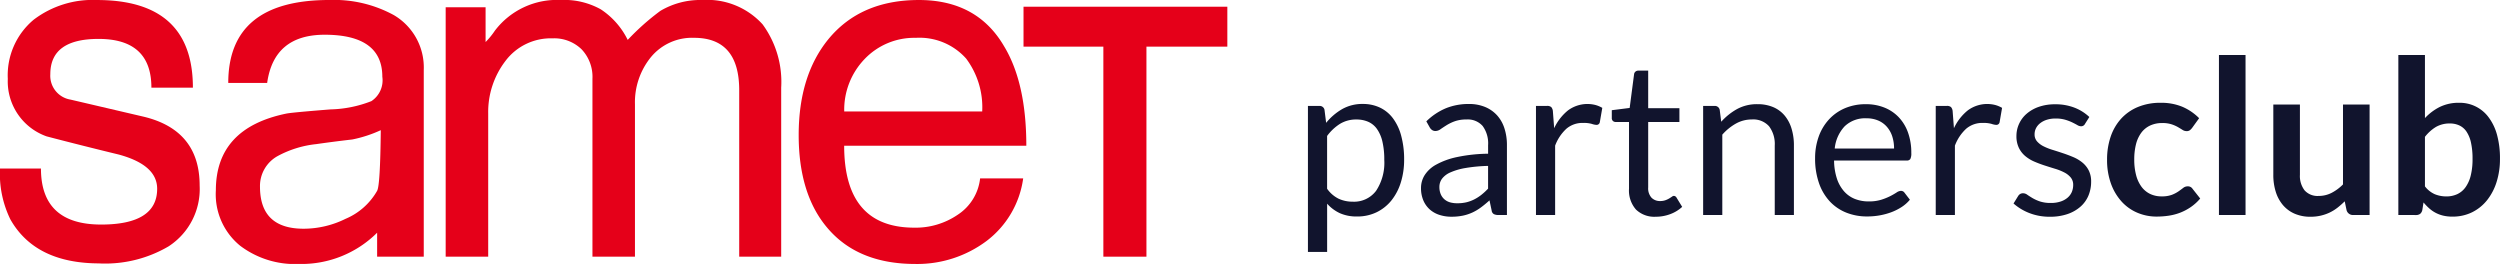
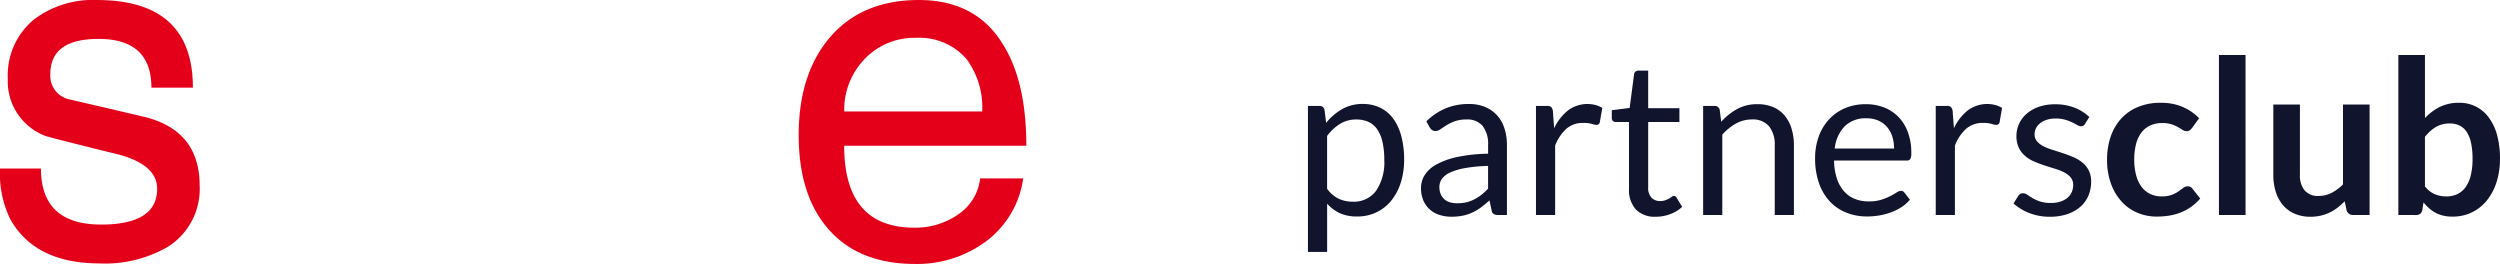
<svg xmlns="http://www.w3.org/2000/svg" width="255.376" height="26.963" viewBox="0 0 255.376 26.963">
  <defs>
    <style>.a{fill:#11142d;}.b,.c{fill:#e50019;}.c{fill-rule:evenodd;}</style>
  </defs>
  <g transform="translate(-144 -37.037)">
    <path class="a" d="M1.606,25.773V10.857H2.772a.5.5,0,0,1,.528.407l.165,1.32a5.949,5.949,0,0,1,1.633-1.4,4.173,4.173,0,0,1,2.118-.528,4.022,4.022,0,0,1,1.738.369,3.583,3.583,0,0,1,1.331,1.089,5.222,5.222,0,0,1,.847,1.788,9.174,9.174,0,0,1,.3,2.453,7.689,7.689,0,0,1-.33,2.293,5.585,5.585,0,0,1-.946,1.837,4.418,4.418,0,0,1-1.512,1.221,4.474,4.474,0,0,1-2.019.445,4.154,4.154,0,0,1-1.765-.341,3.978,3.978,0,0,1-1.293-.968v4.928Zm4.961-13.53a3.154,3.154,0,0,0-1.677.44,4.836,4.836,0,0,0-1.326,1.243v5.39a3.149,3.149,0,0,0,1.182,1.023,3.385,3.385,0,0,0,1.435.3,2.809,2.809,0,0,0,2.387-1.111,5.189,5.189,0,0,0,.836-3.168,7.9,7.9,0,0,0-.193-1.87,3.657,3.657,0,0,0-.556-1.281,2.161,2.161,0,0,0-.891-.731A2.964,2.964,0,0,0,6.567,12.243ZM21.934,22h-.869a1.037,1.037,0,0,1-.462-.088.487.487,0,0,1-.231-.374l-.22-1.034q-.44.4-.858.709a4.91,4.91,0,0,1-.88.528,4.56,4.56,0,0,1-.984.324,5.646,5.646,0,0,1-1.16.11,3.962,3.962,0,0,1-1.216-.182,2.771,2.771,0,0,1-.984-.544,2.593,2.593,0,0,1-.666-.919,3.21,3.21,0,0,1-.247-1.315,2.452,2.452,0,0,1,.363-1.271,3.19,3.19,0,0,1,1.172-1.083,7.632,7.632,0,0,1,2.118-.775,16.132,16.132,0,0,1,3.2-.346v-.869a3,3,0,0,0-.556-1.964,2.02,2.02,0,0,0-1.644-.665,3.486,3.486,0,0,0-1.2.181,4.559,4.559,0,0,0-.847.407q-.358.226-.616.407a.889.889,0,0,1-.512.182.587.587,0,0,1-.347-.1.8.8,0,0,1-.236-.259l-.352-.627A6.363,6.363,0,0,1,15.686,11.1a6.147,6.147,0,0,1,2.365-.44,4.22,4.22,0,0,1,1.661.308,3.406,3.406,0,0,1,1.221.858,3.634,3.634,0,0,1,.748,1.331,5.543,5.543,0,0,1,.253,1.716Zm-5.082-1.2a4,4,0,0,0,.946-.1,3.734,3.734,0,0,0,.808-.3,4.284,4.284,0,0,0,.726-.468,6.29,6.29,0,0,0,.676-.627V16.984a16.18,16.18,0,0,0-2.3.214,6.448,6.448,0,0,0-1.54.446,2.145,2.145,0,0,0-.864.649,1.4,1.4,0,0,0-.269.836,1.845,1.845,0,0,0,.143.759,1.439,1.439,0,0,0,.385.522,1.52,1.52,0,0,0,.572.3A2.614,2.614,0,0,0,16.852,20.8ZM24.9,22V10.857h1.122a.619.619,0,0,1,.44.121.742.742,0,0,1,.165.418l.132,1.738a5.1,5.1,0,0,1,1.413-1.82,3.33,3.33,0,0,1,2.81-.55,2.914,2.914,0,0,1,.693.292l-.253,1.463a.331.331,0,0,1-.341.275,1.711,1.711,0,0,1-.473-.1,2.983,2.983,0,0,0-.891-.1,2.524,2.524,0,0,0-1.71.594,4.459,4.459,0,0,0-1.15,1.727V22Zm12.243.176a2.686,2.686,0,0,1-2.03-.737,2.941,2.941,0,0,1-.709-2.123V12.5H33.066a.439.439,0,0,1-.3-.1.406.406,0,0,1-.121-.325v-.781l1.826-.231.451-3.443a.416.416,0,0,1,.143-.269.454.454,0,0,1,.308-.1h.99v3.839h3.19V12.5h-3.19v6.688a1.423,1.423,0,0,0,.341,1.045,1.191,1.191,0,0,0,.88.341,1.553,1.553,0,0,0,.534-.083,2.289,2.289,0,0,0,.39-.181q.165-.1.28-.181a.367.367,0,0,1,.2-.083.337.337,0,0,1,.275.187l.572.935a3.648,3.648,0,0,1-1.221.743A4.146,4.146,0,0,1,37.147,22.176ZM41.976,22V10.857h1.166a.5.5,0,0,1,.528.407l.154,1.21a6.263,6.263,0,0,1,1.623-1.3,4.22,4.22,0,0,1,2.073-.495,4.024,4.024,0,0,1,1.612.3,3.118,3.118,0,0,1,1.166.858,3.789,3.789,0,0,1,.709,1.337,5.816,5.816,0,0,1,.242,1.727V22H49.291V14.905a3,3,0,0,0-.577-1.964,2.159,2.159,0,0,0-1.766-.7,3.291,3.291,0,0,0-1.622.418,5.343,5.343,0,0,0-1.392,1.133V22ZM58.619,10.681a4.974,4.974,0,0,1,1.848.336,4.148,4.148,0,0,1,1.463.968,4.413,4.413,0,0,1,.963,1.562,6.035,6.035,0,0,1,.347,2.118,1.277,1.277,0,0,1-.1.616.411.411,0,0,1-.374.154H55.352a6.152,6.152,0,0,0,.286,1.837,3.756,3.756,0,0,0,.726,1.3,2.909,2.909,0,0,0,1.1.781,3.778,3.778,0,0,0,1.43.259,4.2,4.2,0,0,0,1.271-.17,6.044,6.044,0,0,0,.918-.368,7.007,7.007,0,0,0,.644-.368.853.853,0,0,1,.445-.171.431.431,0,0,1,.374.187l.55.715a3.719,3.719,0,0,1-.869.764,5.411,5.411,0,0,1-1.083.534,6.882,6.882,0,0,1-1.194.313,7.29,7.29,0,0,1-1.221.1,5.666,5.666,0,0,1-2.128-.39,4.672,4.672,0,0,1-1.683-1.144,5.248,5.248,0,0,1-1.105-1.864,7.582,7.582,0,0,1-.4-2.552,6.493,6.493,0,0,1,.358-2.178A5.133,5.133,0,0,1,54.8,12.271,4.735,4.735,0,0,1,56.441,11.1,5.38,5.38,0,0,1,58.619,10.681Zm.044,1.441a3.006,3.006,0,0,0-2.233.82,3.857,3.857,0,0,0-1.012,2.271h6.061a3.965,3.965,0,0,0-.187-1.248,2.782,2.782,0,0,0-.55-.979,2.462,2.462,0,0,0-.885-.638A2.987,2.987,0,0,0,58.663,12.122ZM65.736,22V10.857h1.122a.619.619,0,0,1,.44.121.742.742,0,0,1,.165.418l.132,1.738a5.1,5.1,0,0,1,1.414-1.82,3.33,3.33,0,0,1,2.811-.55,2.914,2.914,0,0,1,.693.292l-.253,1.463a.331.331,0,0,1-.341.275,1.711,1.711,0,0,1-.473-.1,2.983,2.983,0,0,0-.891-.1,2.524,2.524,0,0,0-1.711.594,4.459,4.459,0,0,0-1.149,1.727V22Zm15.246-9.306a.434.434,0,0,1-.407.242.766.766,0,0,1-.374-.121q-.209-.121-.512-.27a4.8,4.8,0,0,0-.72-.275,3.437,3.437,0,0,0-.99-.127,2.922,2.922,0,0,0-.891.127,2.14,2.14,0,0,0-.677.347,1.533,1.533,0,0,0-.429.511,1.373,1.373,0,0,0-.148.632,1.054,1.054,0,0,0,.248.715,2.151,2.151,0,0,0,.654.5,5.706,5.706,0,0,0,.924.368q.517.159,1.062.341t1.062.4a3.852,3.852,0,0,1,.924.55,2.516,2.516,0,0,1,.655.809,2.475,2.475,0,0,1,.247,1.149,3.64,3.64,0,0,1-.275,1.424,3.108,3.108,0,0,1-.814,1.133,3.925,3.925,0,0,1-1.32.753,5.423,5.423,0,0,1-1.8.275,5.627,5.627,0,0,1-2.112-.38,5.352,5.352,0,0,1-1.606-.973l.462-.748a.671.671,0,0,1,.209-.22.587.587,0,0,1,.319-.077.737.737,0,0,1,.418.154q.22.154.534.341a4.105,4.105,0,0,0,.759.341,3.459,3.459,0,0,0,1.117.154,3.06,3.06,0,0,0,1-.149,2.1,2.1,0,0,0,.715-.4,1.59,1.59,0,0,0,.424-.583,1.812,1.812,0,0,0,.137-.7,1.168,1.168,0,0,0-.247-.764,2.089,2.089,0,0,0-.655-.517,5.333,5.333,0,0,0-.929-.374q-.523-.159-1.067-.335t-1.067-.4a3.751,3.751,0,0,1-.93-.566,2.566,2.566,0,0,1-.654-.841,2.721,2.721,0,0,1-.248-1.216,2.965,2.965,0,0,1,.264-1.226,3.008,3.008,0,0,1,.77-1.034,3.792,3.792,0,0,1,1.243-.71,4.974,4.974,0,0,1,1.683-.264,5.323,5.323,0,0,1,1.974.347,4.673,4.673,0,0,1,1.513.951Zm10.945.407a1.354,1.354,0,0,1-.237.242.546.546,0,0,1-.336.088.747.747,0,0,1-.407-.126q-.2-.127-.473-.286a3.536,3.536,0,0,0-.655-.286,3.007,3.007,0,0,0-.94-.127,2.869,2.869,0,0,0-1.254.259,2.377,2.377,0,0,0-.9.743,3.346,3.346,0,0,0-.534,1.171,6.291,6.291,0,0,0-.176,1.556,6.1,6.1,0,0,0,.193,1.606,3.434,3.434,0,0,0,.555,1.183,2.39,2.39,0,0,0,.88.726,2.667,2.667,0,0,0,1.166.247,2.891,2.891,0,0,0,1.051-.16,3.315,3.315,0,0,0,.676-.352q.275-.193.479-.352a.721.721,0,0,1,.456-.16.552.552,0,0,1,.5.253l.781.99a4.912,4.912,0,0,1-.979.885,5.292,5.292,0,0,1-1.094.572,5.557,5.557,0,0,1-1.172.3,8.321,8.321,0,0,1-1.2.088,5.006,5.006,0,0,1-1.969-.391,4.6,4.6,0,0,1-1.611-1.139A5.486,5.486,0,0,1,83.638,18.8a7.076,7.076,0,0,1-.4-2.47,7.178,7.178,0,0,1,.357-2.3,5.221,5.221,0,0,1,1.05-1.837,4.816,4.816,0,0,1,1.716-1.215,5.912,5.912,0,0,1,2.354-.44,5.6,5.6,0,0,1,2.216.407,5.416,5.416,0,0,1,1.711,1.166Zm5.456-7.447V22H94.666V5.654Zm5.555,5.06v7.172a2.41,2.41,0,0,0,.479,1.6,1.774,1.774,0,0,0,1.435.566,2.869,2.869,0,0,0,1.32-.313,4.614,4.614,0,0,0,1.166-.864V10.714h2.717V22h-1.661a.668.668,0,0,1-.693-.5l-.187-.9a7.866,7.866,0,0,1-.726.643,4.38,4.38,0,0,1-.8.5,4.472,4.472,0,0,1-.913.319,4.566,4.566,0,0,1-1.05.116,4.007,4.007,0,0,1-1.633-.314,3.272,3.272,0,0,1-1.194-.885,3.877,3.877,0,0,1-.731-1.358,5.75,5.75,0,0,1-.247-1.733V10.714ZM112.992,22V5.654h2.717V12.1a5.356,5.356,0,0,1,1.518-1.139,4.375,4.375,0,0,1,1.98-.424,3.66,3.66,0,0,1,3.008,1.485,5.3,5.3,0,0,1,.858,1.793,9.017,9.017,0,0,1,.3,2.453,7.732,7.732,0,0,1-.341,2.343,5.734,5.734,0,0,1-.973,1.87,4.5,4.5,0,0,1-1.529,1.237,4.449,4.449,0,0,1-2.007.446,4,4,0,0,1-.946-.1,3.248,3.248,0,0,1-1.436-.748,5.615,5.615,0,0,1-.577-.6l-.121.759a.682.682,0,0,1-.226.407.7.7,0,0,1-.435.121Zm5.28-9.35a2.775,2.775,0,0,0-1.447.358,4.183,4.183,0,0,0-1.116,1.007v5.06a2.586,2.586,0,0,0,1.006.8,3.06,3.06,0,0,0,1.183.226,2.6,2.6,0,0,0,1.111-.231,2.177,2.177,0,0,0,.841-.7,3.483,3.483,0,0,0,.534-1.194,6.819,6.819,0,0,0,.187-1.7,7.545,7.545,0,0,0-.16-1.677,3.241,3.241,0,0,0-.457-1.116,1.8,1.8,0,0,0-.72-.627A2.247,2.247,0,0,0,118.272,12.65Z" transform="translate(276 37)" />
    <g transform="translate(-177.184 -1123.591)">
      <path class="b" d="M331.356,1187.535q-6.57,0-9.114-4.5a10.613,10.613,0,0,1-1.058-5.193h4.183q0,5.728,6.151,5.725c3.806,0,5.72-1.217,5.72-3.656,0-1.626-1.311-2.786-3.921-3.495q-3.71-.9-7.365-1.855a5.953,5.953,0,0,1-3.971-5.879,7.384,7.384,0,0,1,2.646-6.042,9.944,9.944,0,0,1,6.461-2.009q9.8,0,9.8,8.953h-4.238q0-4.983-5.4-4.98-4.927,0-4.926,3.6a2.464,2.464,0,0,0,2.068,2.6l7.471,1.746q5.72,1.379,5.716,7.046a6.977,6.977,0,0,1-3.177,6.2,12.8,12.8,0,0,1-7.046,1.744" transform="translate(0 -0.001)" />
-       <path class="c" d="M350.917,1173.924a12.97,12.97,0,0,1-2.913.952q-1.856.213-3.711.478a10.561,10.561,0,0,0-3.919,1.219,3.486,3.486,0,0,0-1.8,3.129q0,4.287,4.446,4.291a9.674,9.674,0,0,0,4.292-1.01,6.686,6.686,0,0,0,3.228-2.862c.214-.385.335-2.454.373-6.2m-.373,12.925V1184.4a10.951,10.951,0,0,1-7.947,3.193,9.29,9.29,0,0,1-6.037-1.855,6.775,6.775,0,0,1-2.49-5.669q0-6.359,7.207-7.839c.347-.073,1.854-.215,4.5-.426a12.15,12.15,0,0,0,4.18-.844,2.547,2.547,0,0,0,1.118-2.492q0-4.288-5.888-4.291-5.188,0-5.876,4.924h-3.974q0-8.472,10.329-8.472a12.73,12.73,0,0,1,6.567,1.533,6.2,6.2,0,0,1,3.074,5.617v19.07Z" transform="translate(9.168 -0.001)" />
-       <path class="b" d="M382.057,1186.849h-4.289v-17.007q0-5.348-4.609-5.35a5.445,5.445,0,0,0-4.4,1.961,7.293,7.293,0,0,0-1.641,4.825v15.571h-4.342V1168.68a4.084,4.084,0,0,0-1.116-3.021,4.014,4.014,0,0,0-2.966-1.113,5.793,5.793,0,0,0-4.821,2.331,8.57,8.57,0,0,0-1.746,5.352v14.62h-4.344V1161.37h4.077v3.553a7.739,7.739,0,0,0,.955-1.169,7.965,7.965,0,0,1,6.728-3.125,7.674,7.674,0,0,1,4.079.95,7.878,7.878,0,0,1,2.756,3.127,24.577,24.577,0,0,1,3.339-2.968,8.015,8.015,0,0,1,4.3-1.109,7.64,7.64,0,0,1,6.139,2.487,9.95,9.95,0,0,1,1.9,6.466v17.267" transform="translate(18.927 -0.001)" />
      <path class="c" d="M387.6,1172.014a8.3,8.3,0,0,0-1.64-5.4,6.381,6.381,0,0,0-5.141-2.12,7.01,7.01,0,0,0-5.242,2.177,7.463,7.463,0,0,0-2.071,5.345H387.6m4.5,3.5h-18.6q0,8.366,7.156,8.369a7.614,7.614,0,0,0,4.452-1.326,5.094,5.094,0,0,0,2.278-3.709h4.4a9.66,9.66,0,0,1-3.762,6.41,11.816,11.816,0,0,1-7.26,2.333q-5.884,0-9-3.707-2.916-3.445-2.911-9.485t3.017-9.749q3.291-4.023,9.264-4.022,5.938,0,8.693,4.713Q392.107,1169.1,392.106,1175.516Z" transform="translate(33.917 -0.001)" />
-       <path class="b" d="M394.827,1165.107v21.455h-4.4v-21.455h-8.156v-4.078h20.82v4.078h-8.267" transform="translate(43.466 0.285)" />
    </g>
  </g>
</svg>